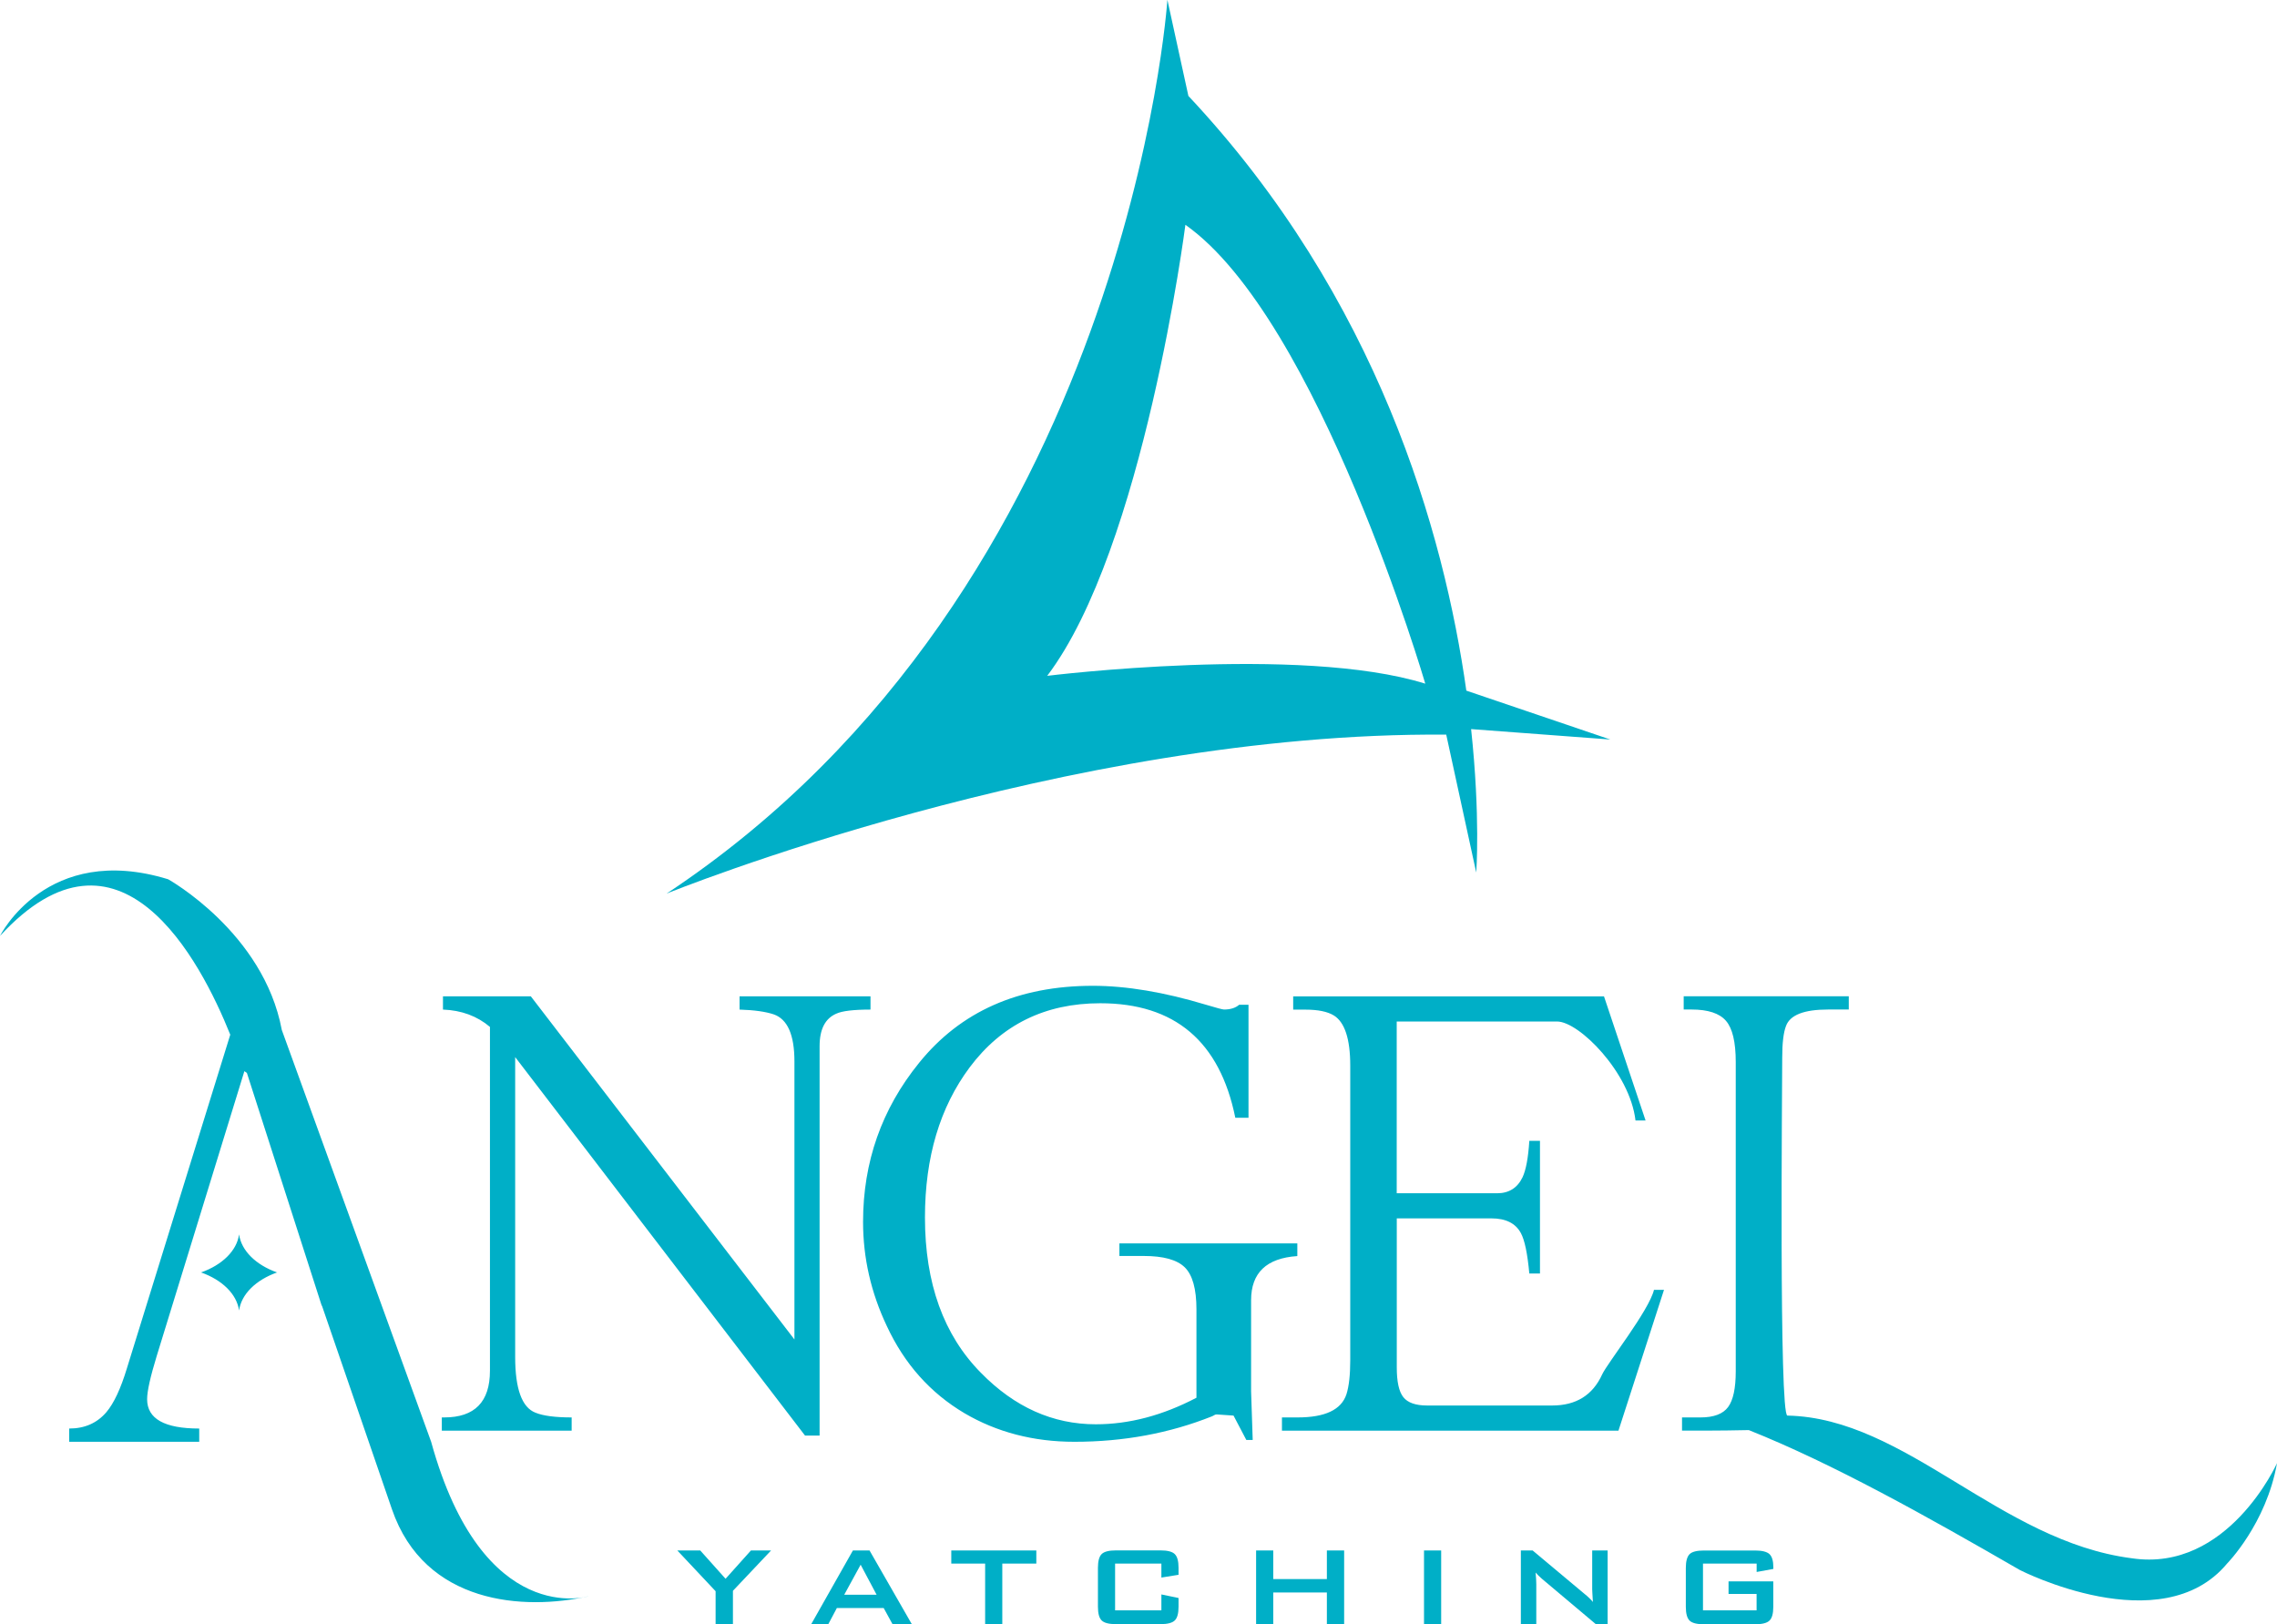
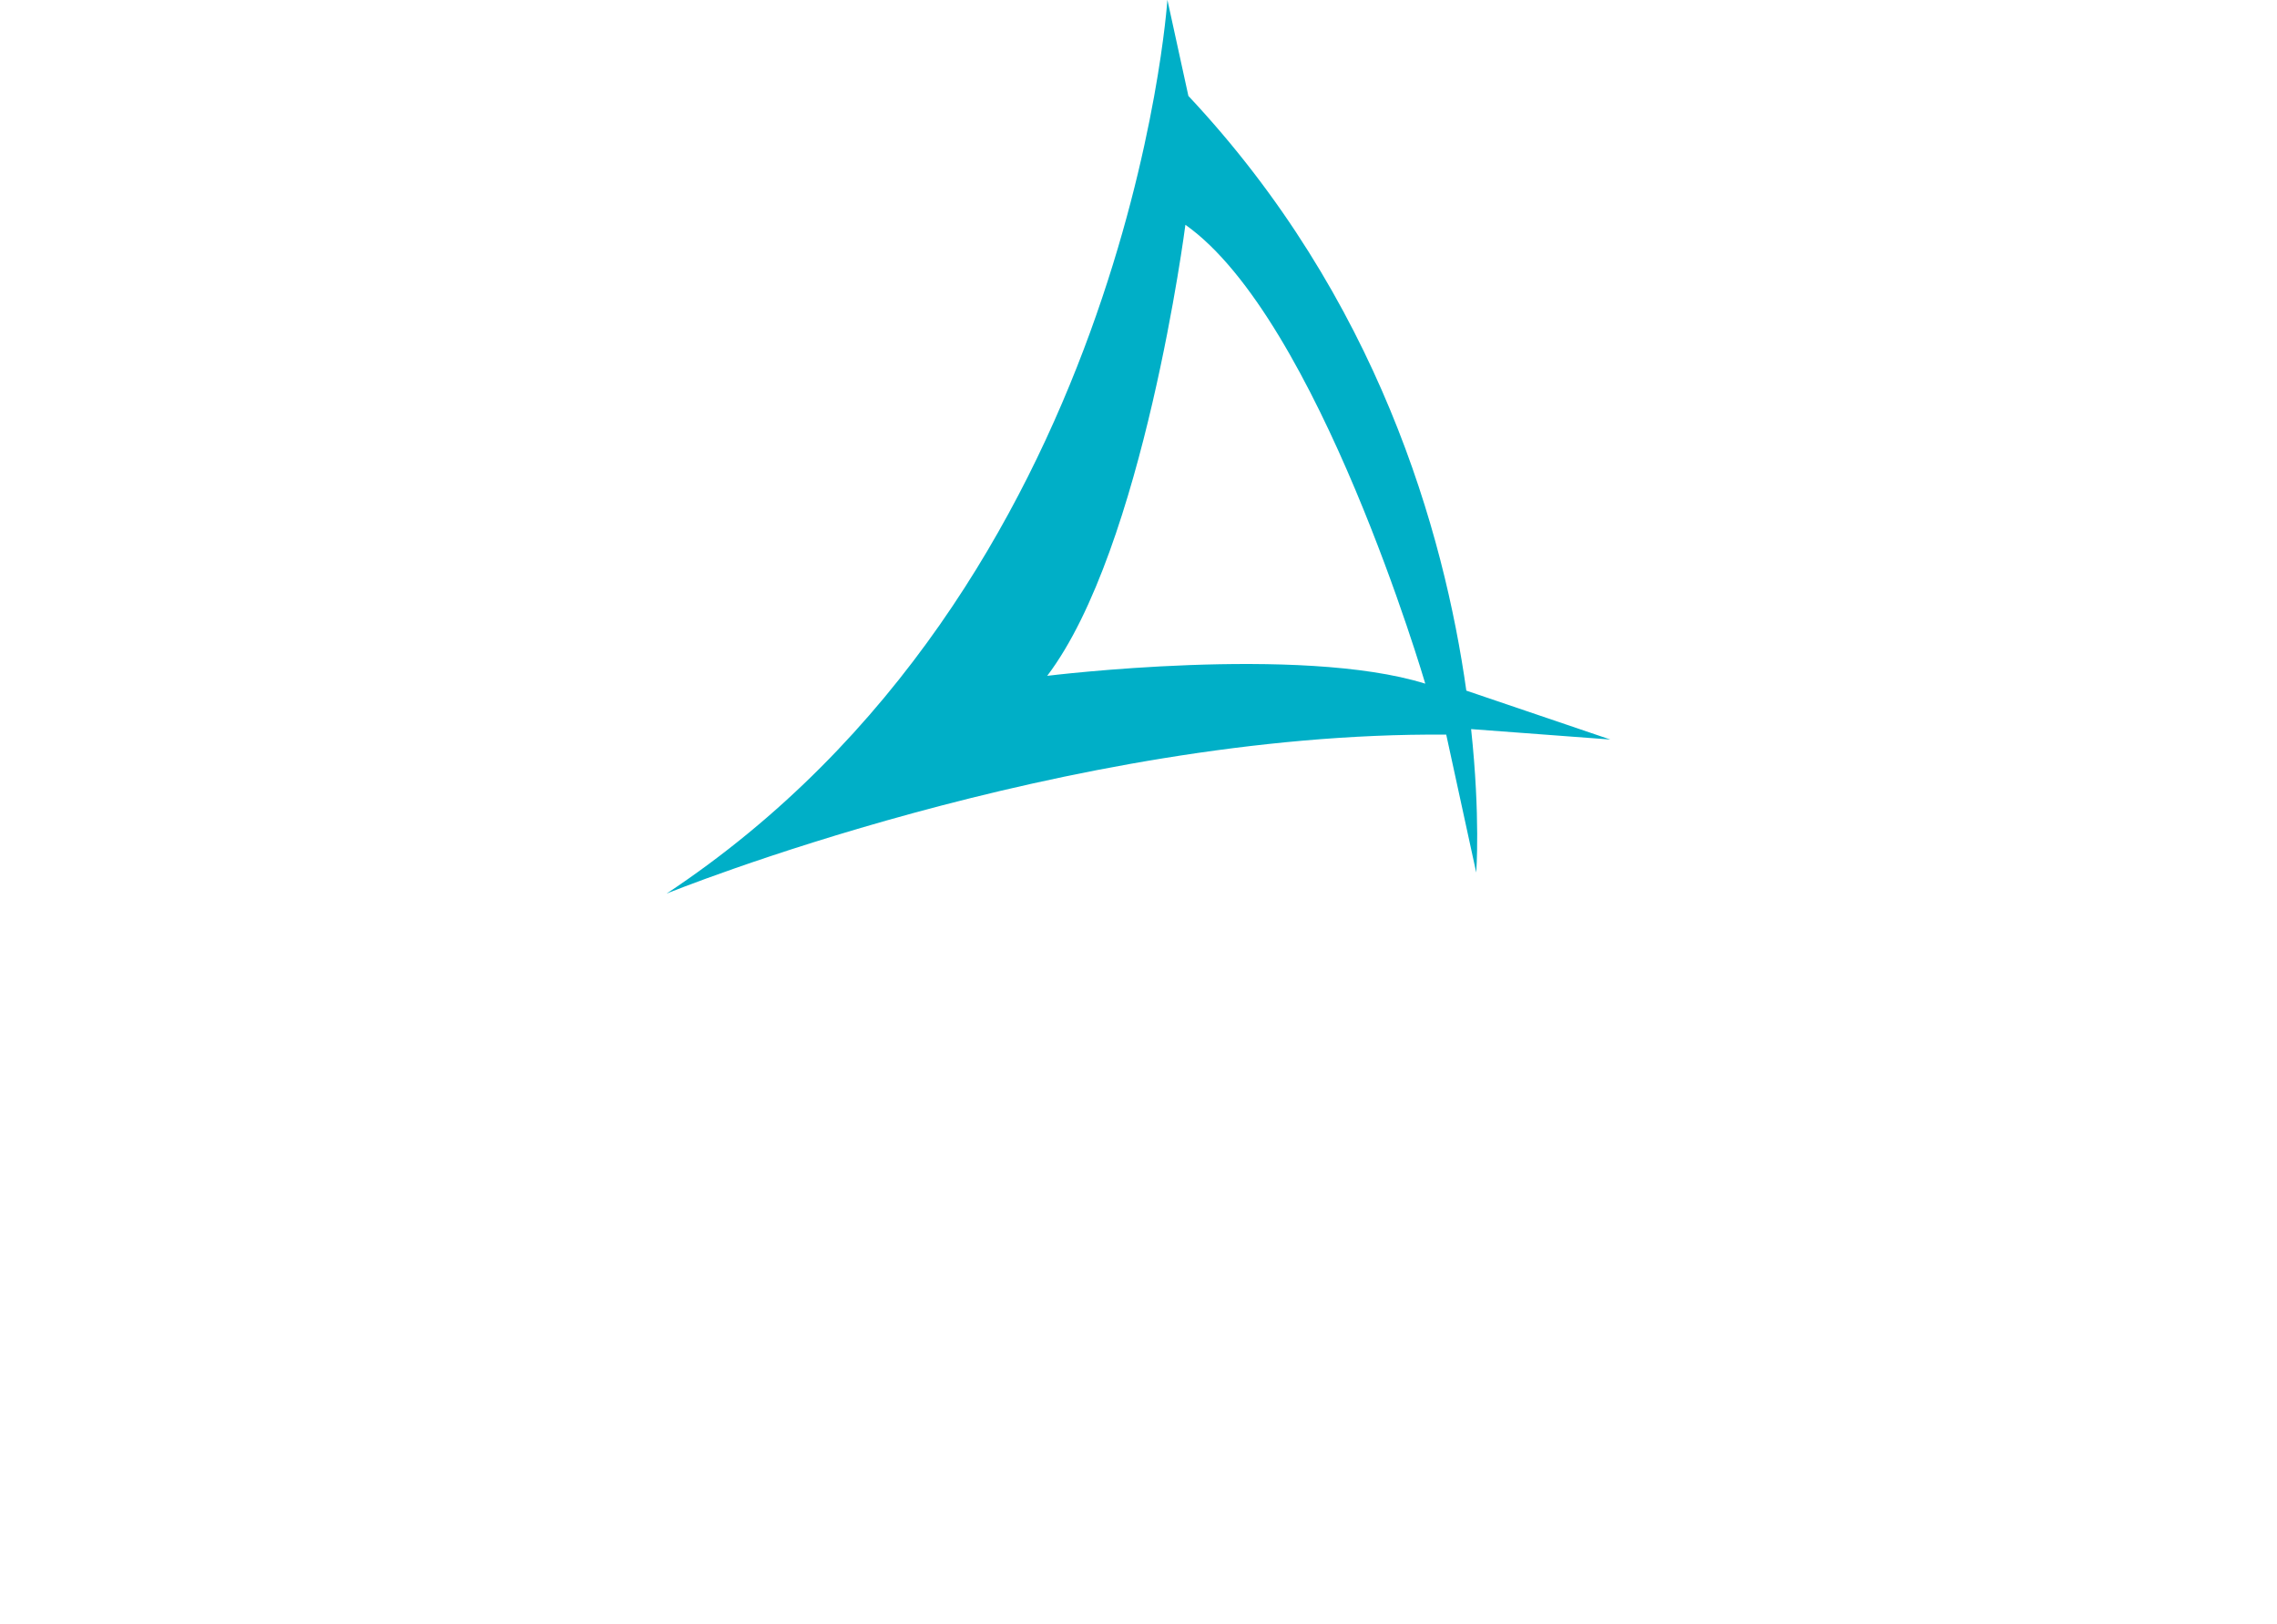
<svg xmlns="http://www.w3.org/2000/svg" id="katman_1" version="1.1" viewBox="99.71 279.92 395.45 282.08">
  <defs>
    <style>
      .st0, .st1 {
        fill: #00afc7;
      }

      .st1 {
        fill-rule: evenodd;
      }
    </style>
  </defs>
  <path class="st1" d="M302.45,279.93s-6.77,102.06-86.96,155.17c0,0,69.25-28.12,135.39-27.6l5.21,23.95s.74-9.71-.89-24.91l24.18,1.81-25.01-8.49c-3.87-27.44-15.33-68.18-48.27-103.28l-3.64-16.66ZM305.58,318.96s-7.24,56.22-24,78.33c0,0,43.92-5.43,65.66,1.36,0,0-18.56-63.39-41.66-79.69Z" />
-   <path class="st0" d="M404.78,551.46h-9.31v8.12h9.31v-2.85h-4.87v-2.18h7.77v4.42c0,1.17-.22,1.97-.66,2.39-.43.43-1.28.64-2.52.64h-8.84c-1.25,0-2.09-.21-2.52-.64-.43-.42-.65-1.22-.65-2.39v-6.75c0-1.16.22-1.96.65-2.39.43-.43,1.27-.64,2.52-.64h8.84c1.23,0,2.07.21,2.52.63.44.42.67,1.18.67,2.28v.29l-2.9.53v-1.44ZM363.84,561.99v-12.81h2.04l9.02,7.55c.31.25.58.48.81.71.24.22.45.45.64.69-.05-.72-.08-1.23-.09-1.53-.02-.3-.03-.53-.03-.69v-6.73h2.68v12.81h-2.04l-9.41-7.92c-.22-.2-.42-.38-.59-.55-.17-.16-.33-.33-.47-.5.04.4.07.77.09,1.12.02.35.03.66.03.91v6.92h-2.68ZM347.02,561.99v-12.81h2.98v12.81h-2.98ZM317.86,561.99v-12.81h2.98v4.97h9.31v-4.97h3v12.81h-3v-5.51h-9.31v5.51h-2.98ZM301.41,551.46h-8.04v8.12h8.04v-2.76l2.98.62v1.51c0,1.17-.22,1.97-.66,2.39-.44.43-1.27.64-2.51.64h-7.66c-1.25,0-2.09-.21-2.52-.64-.44-.42-.65-1.22-.65-2.39v-6.76c0-1.16.22-1.96.65-2.38.43-.43,1.27-.64,2.52-.64h7.66c1.24,0,2.07.21,2.51.64.44.43.66,1.22.66,2.38v1.22l-2.98.48v-2.43ZM273.78,551.46v10.53h-2.98v-10.53h-5.88v-2.28h14.77v2.28h-5.91ZM240.59,561.99l7.25-12.81h2.88l7.35,12.81h-3.35l-1.54-2.81h-8.13l-1.49,2.81h-2.97ZM246.33,556.87h5.62l-2.77-5.21-2.85,5.21ZM223.99,561.99v-5.73l-6.65-7.08h3.98l4.4,4.92,4.41-4.92h3.5l-6.63,7.01v5.8h-3Z" />
-   <path class="st1" d="M325,498.06c-5.34.36-8.01,2.91-8.01,7.66v15.84l.28,8.43h-1.11l-2.22-4.23-2.93-.2c-.28-.02-.53.22-.79.32-7.4,2.95-15.37,4.43-23.91,4.43-7.11,0-13.48-1.66-19.11-4.97-5.93-3.52-10.41-8.55-13.46-15.1-2.77-5.84-4.14-11.87-4.14-18.11,0-10.41,3.24-19.63,9.73-27.63,7.19-8.91,17.24-13.38,30.17-13.38,5.82,0,12.36,1.09,19.66,3.29,1.83.55,2.88.83,3.13.83,1.12,0,2-.28,2.63-.83h1.62v19.63h-2.29c-2.69-13.26-10.51-19.89-23.46-19.89-9.57,0-17.13,3.72-22.68,11.14-5.17,6.93-7.76,15.62-7.76,26.05,0,11.44,3.24,20.44,9.73,27,5.84,5.96,12.49,8.93,19.93,8.93,5.82,0,11.63-1.54,17.49-4.61v-15.34c0-3.58-.69-6-2.04-7.32-1.35-1.31-3.72-1.96-7.11-1.96h-4.23v-2.18h30.9v2.18ZM388.7,503.92l-7.91,24.46h-58.44v-2.3h2.71c4.78,0,7.6-1.33,8.49-4.02.44-1.39.66-3.36.66-5.92v-51.18c0-4.61-.96-7.52-2.85-8.69-1.1-.67-2.74-1.01-4.92-1.01h-2.14v-2.3h53.98l7.22,21.55h-1.75c-.97-8.33-9.8-17.19-13.62-17.19h-27.85v29.83h17.43c2.06,0,3.53-.93,4.42-2.77.6-1.27.99-3.38,1.18-6.33h1.85v23.04h-1.85c-.32-3.48-.81-5.82-1.47-7.03-.92-1.7-2.62-2.55-5.13-2.55h-16.42v25.87c0,2.49.37,4.2,1.13,5.17.76.97,2.14,1.46,4.13,1.46h21.73c4.15,0,7.04-1.8,8.68-5.4.89-1.94,8.14-11.1,9-14.69h1.75ZM391.83,528.38v-2.3h3.22c2.3,0,3.9-.61,4.78-1.8.89-1.21,1.33-3.27,1.33-6.21v-53.71c0-3.48-.57-5.86-1.7-7.16-1.13-1.31-3.13-1.96-5.96-1.96h-1.38v-2.3h28.67v2.3h-3.61c-4.16,0-6.59.95-7.29,2.85-.44,1.13-.66,2.97-.66,5.5,0,5.09-.57,62.14.9,62.17,20.6.41,36.87,21.84,59.82,24.78,16.69,2.49,25.21-16.52,25.21-16.52-1.86,10.54-8.68,17.45-8.68,17.45-11.41,13.7-35.98,1.11-35.98,1.11-16.33-9.43-32.46-18.46-47.07-24.3-5.16.12-10.35.09-11.59.09ZM142.6,466.26l-.45-.31-15.22,49.45c-1.1,3.6-1.67,6.1-1.67,7.52,0,3.4,3.03,5.09,9.05,5.09v2.3h-22.58v-2.3c2.69,0,4.84-.95,6.46-2.85,1.3-1.54,2.48-4.06,3.55-7.58l17.96-57.97c-5.18-12.92-19.22-39.76-39.99-17.15,0,0,8.11-16.32,29.2-9.84,0,0,16.57,9.21,19.74,26.17l25.94,71.53c8.97,32.54,27.35,26.81,27.35,26.81-11.23,2.54-28.48,1.42-34.16-15.1l-12.16-35.36h-.04s-12.99-40.41-12.99-40.41ZM134.59,500.91h.03s-.03-.02-.03-.02h.07c3.62-1.29,6.18-3.74,6.57-6.6.4,2.86,2.95,5.31,6.57,6.6h.07-.03s.03.02.03.02h-.07c-3.62,1.29-6.17,3.74-6.57,6.6-.4-2.86-2.95-5.31-6.57-6.6h-.07ZM250.89,455.25c-2.95,0-4.92.24-5.94.71-1.93.83-2.9,2.71-2.9,5.64v67.63h-2.53l-50.34-65.73v52.05c0,5.56,1.17,8.79,3.51,9.7,1.33.55,3.42.83,6.3.83v2.3h-22.55v-2.3h.42c5.3,0,7.94-2.71,7.94-8.11v-59.71c-2.22-1.88-4.94-2.89-8.16-3.01v-2.3h15.26l45.78,59.59v-48.29c0-4.61-1.2-7.34-3.6-8.17-1.36-.46-3.34-.75-5.93-.83v-2.3h22.74v2.3Z" />
</svg>